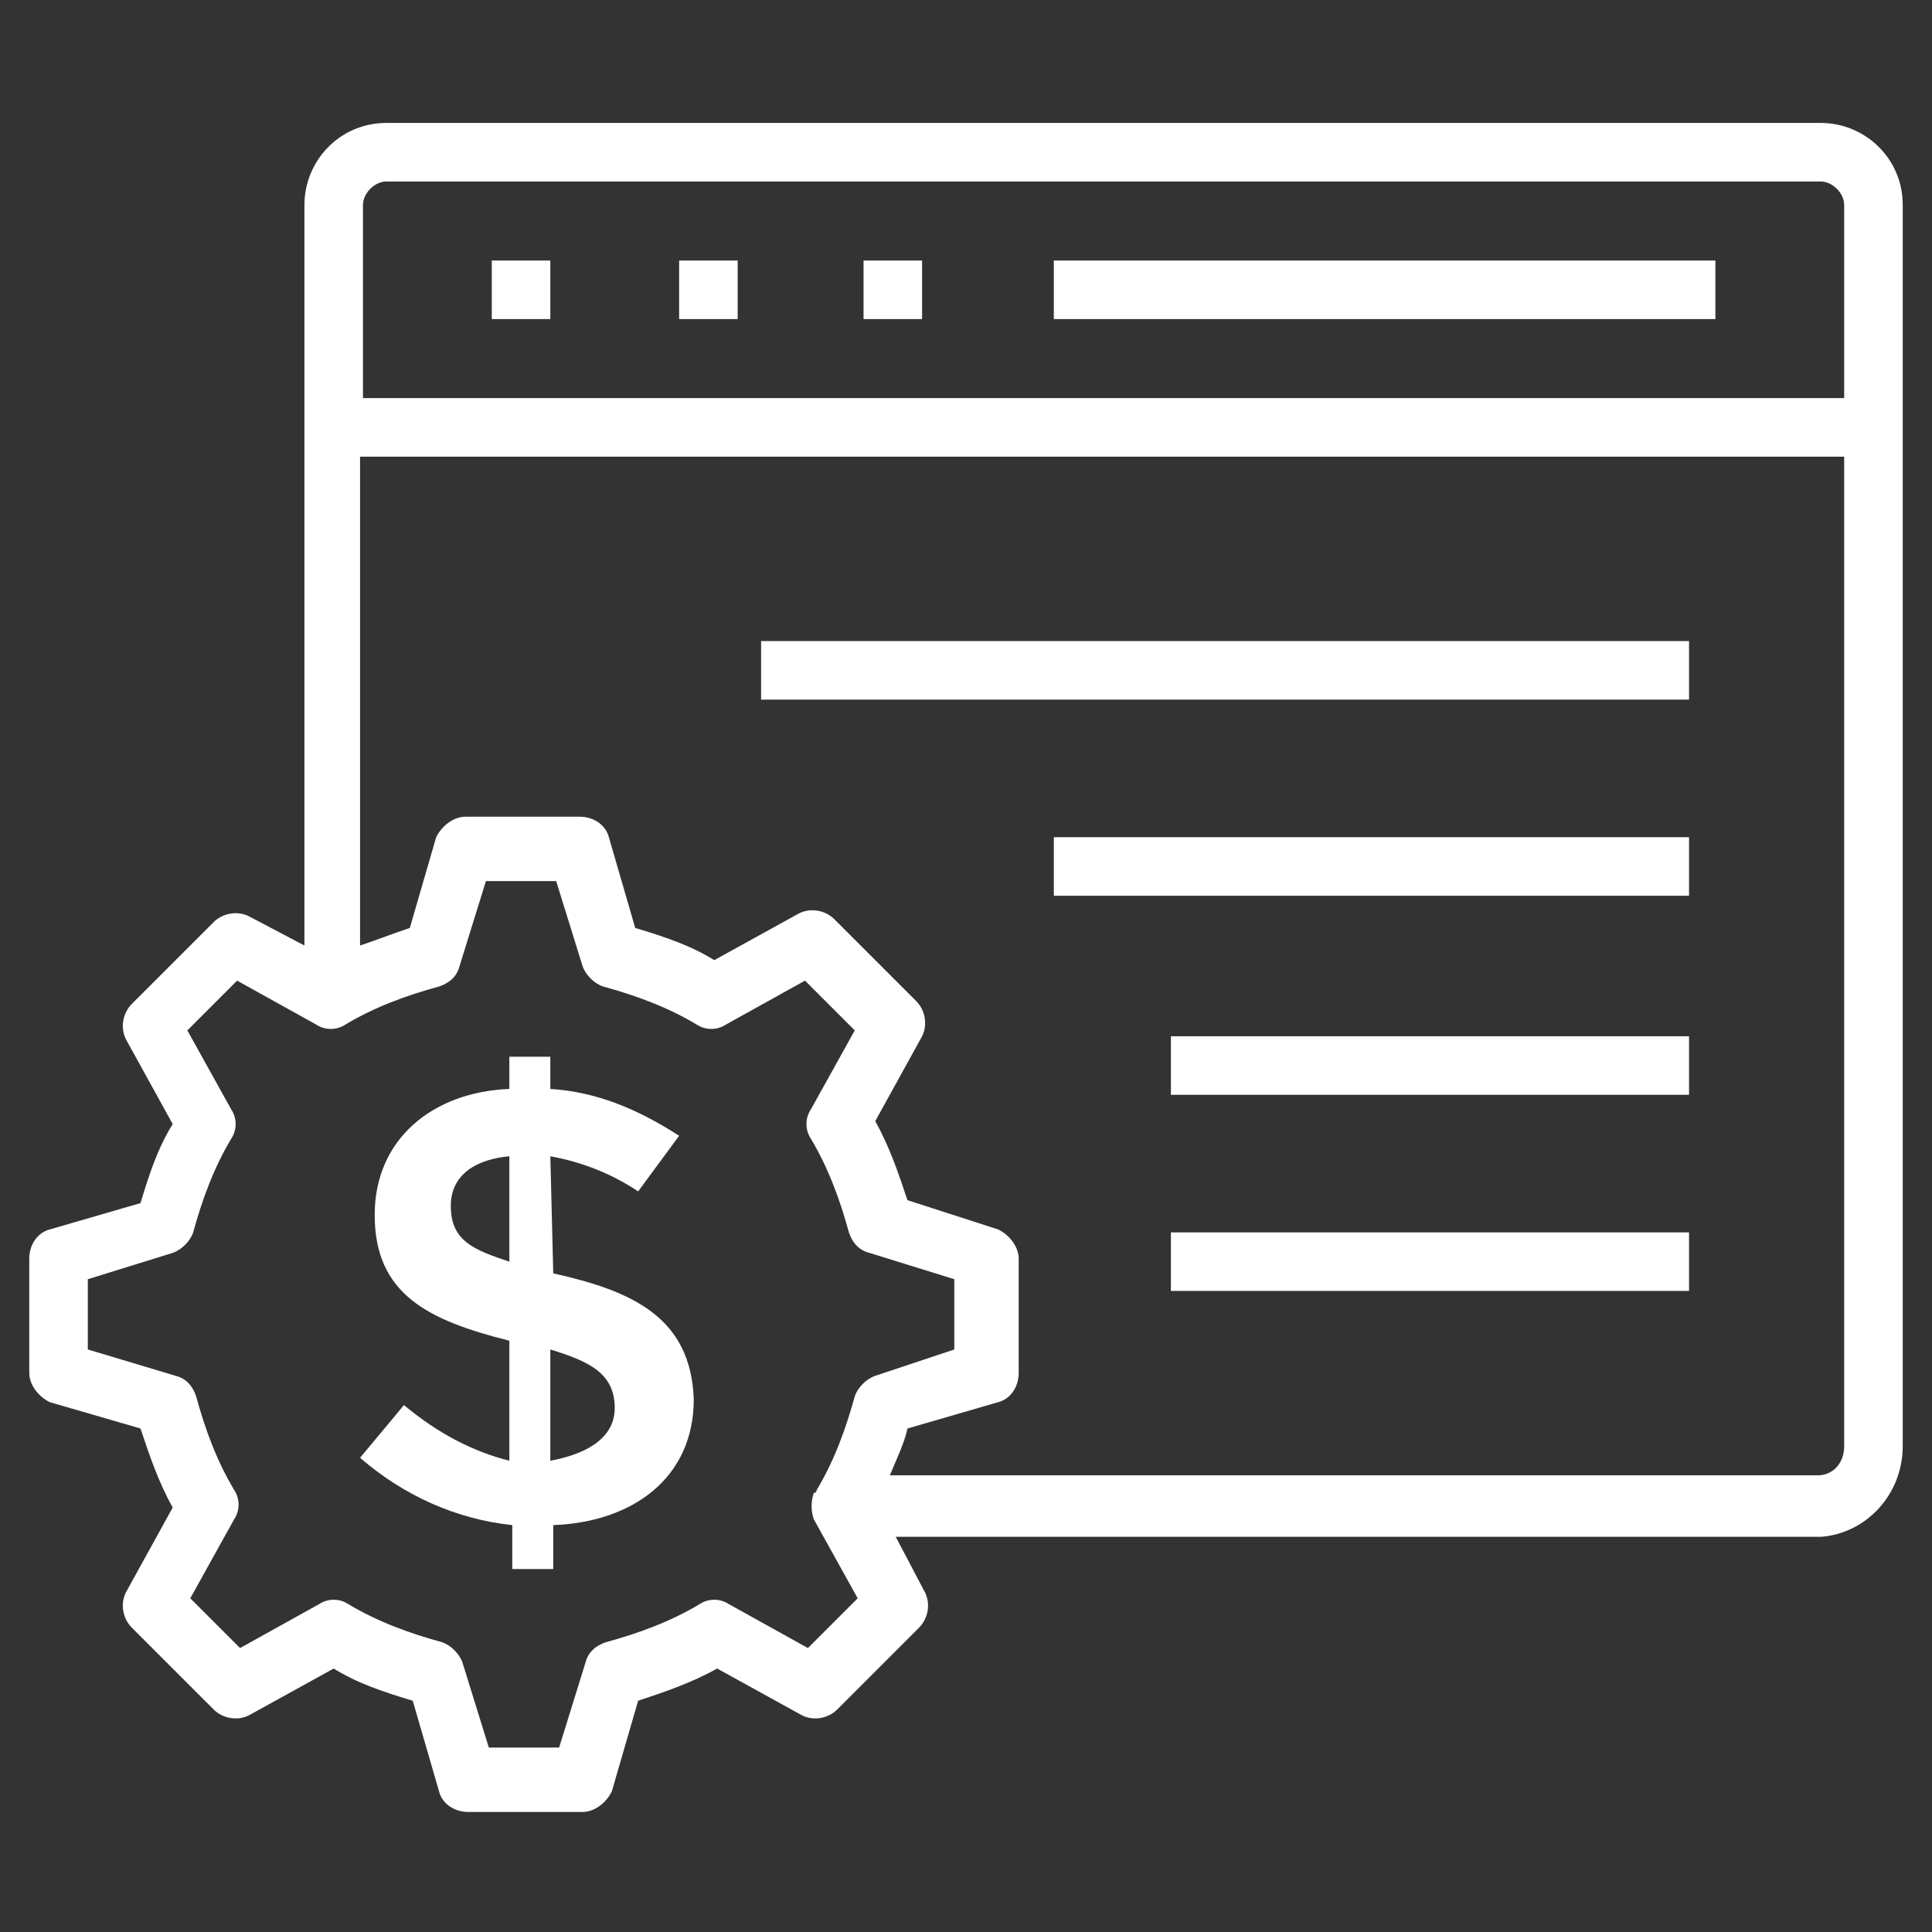
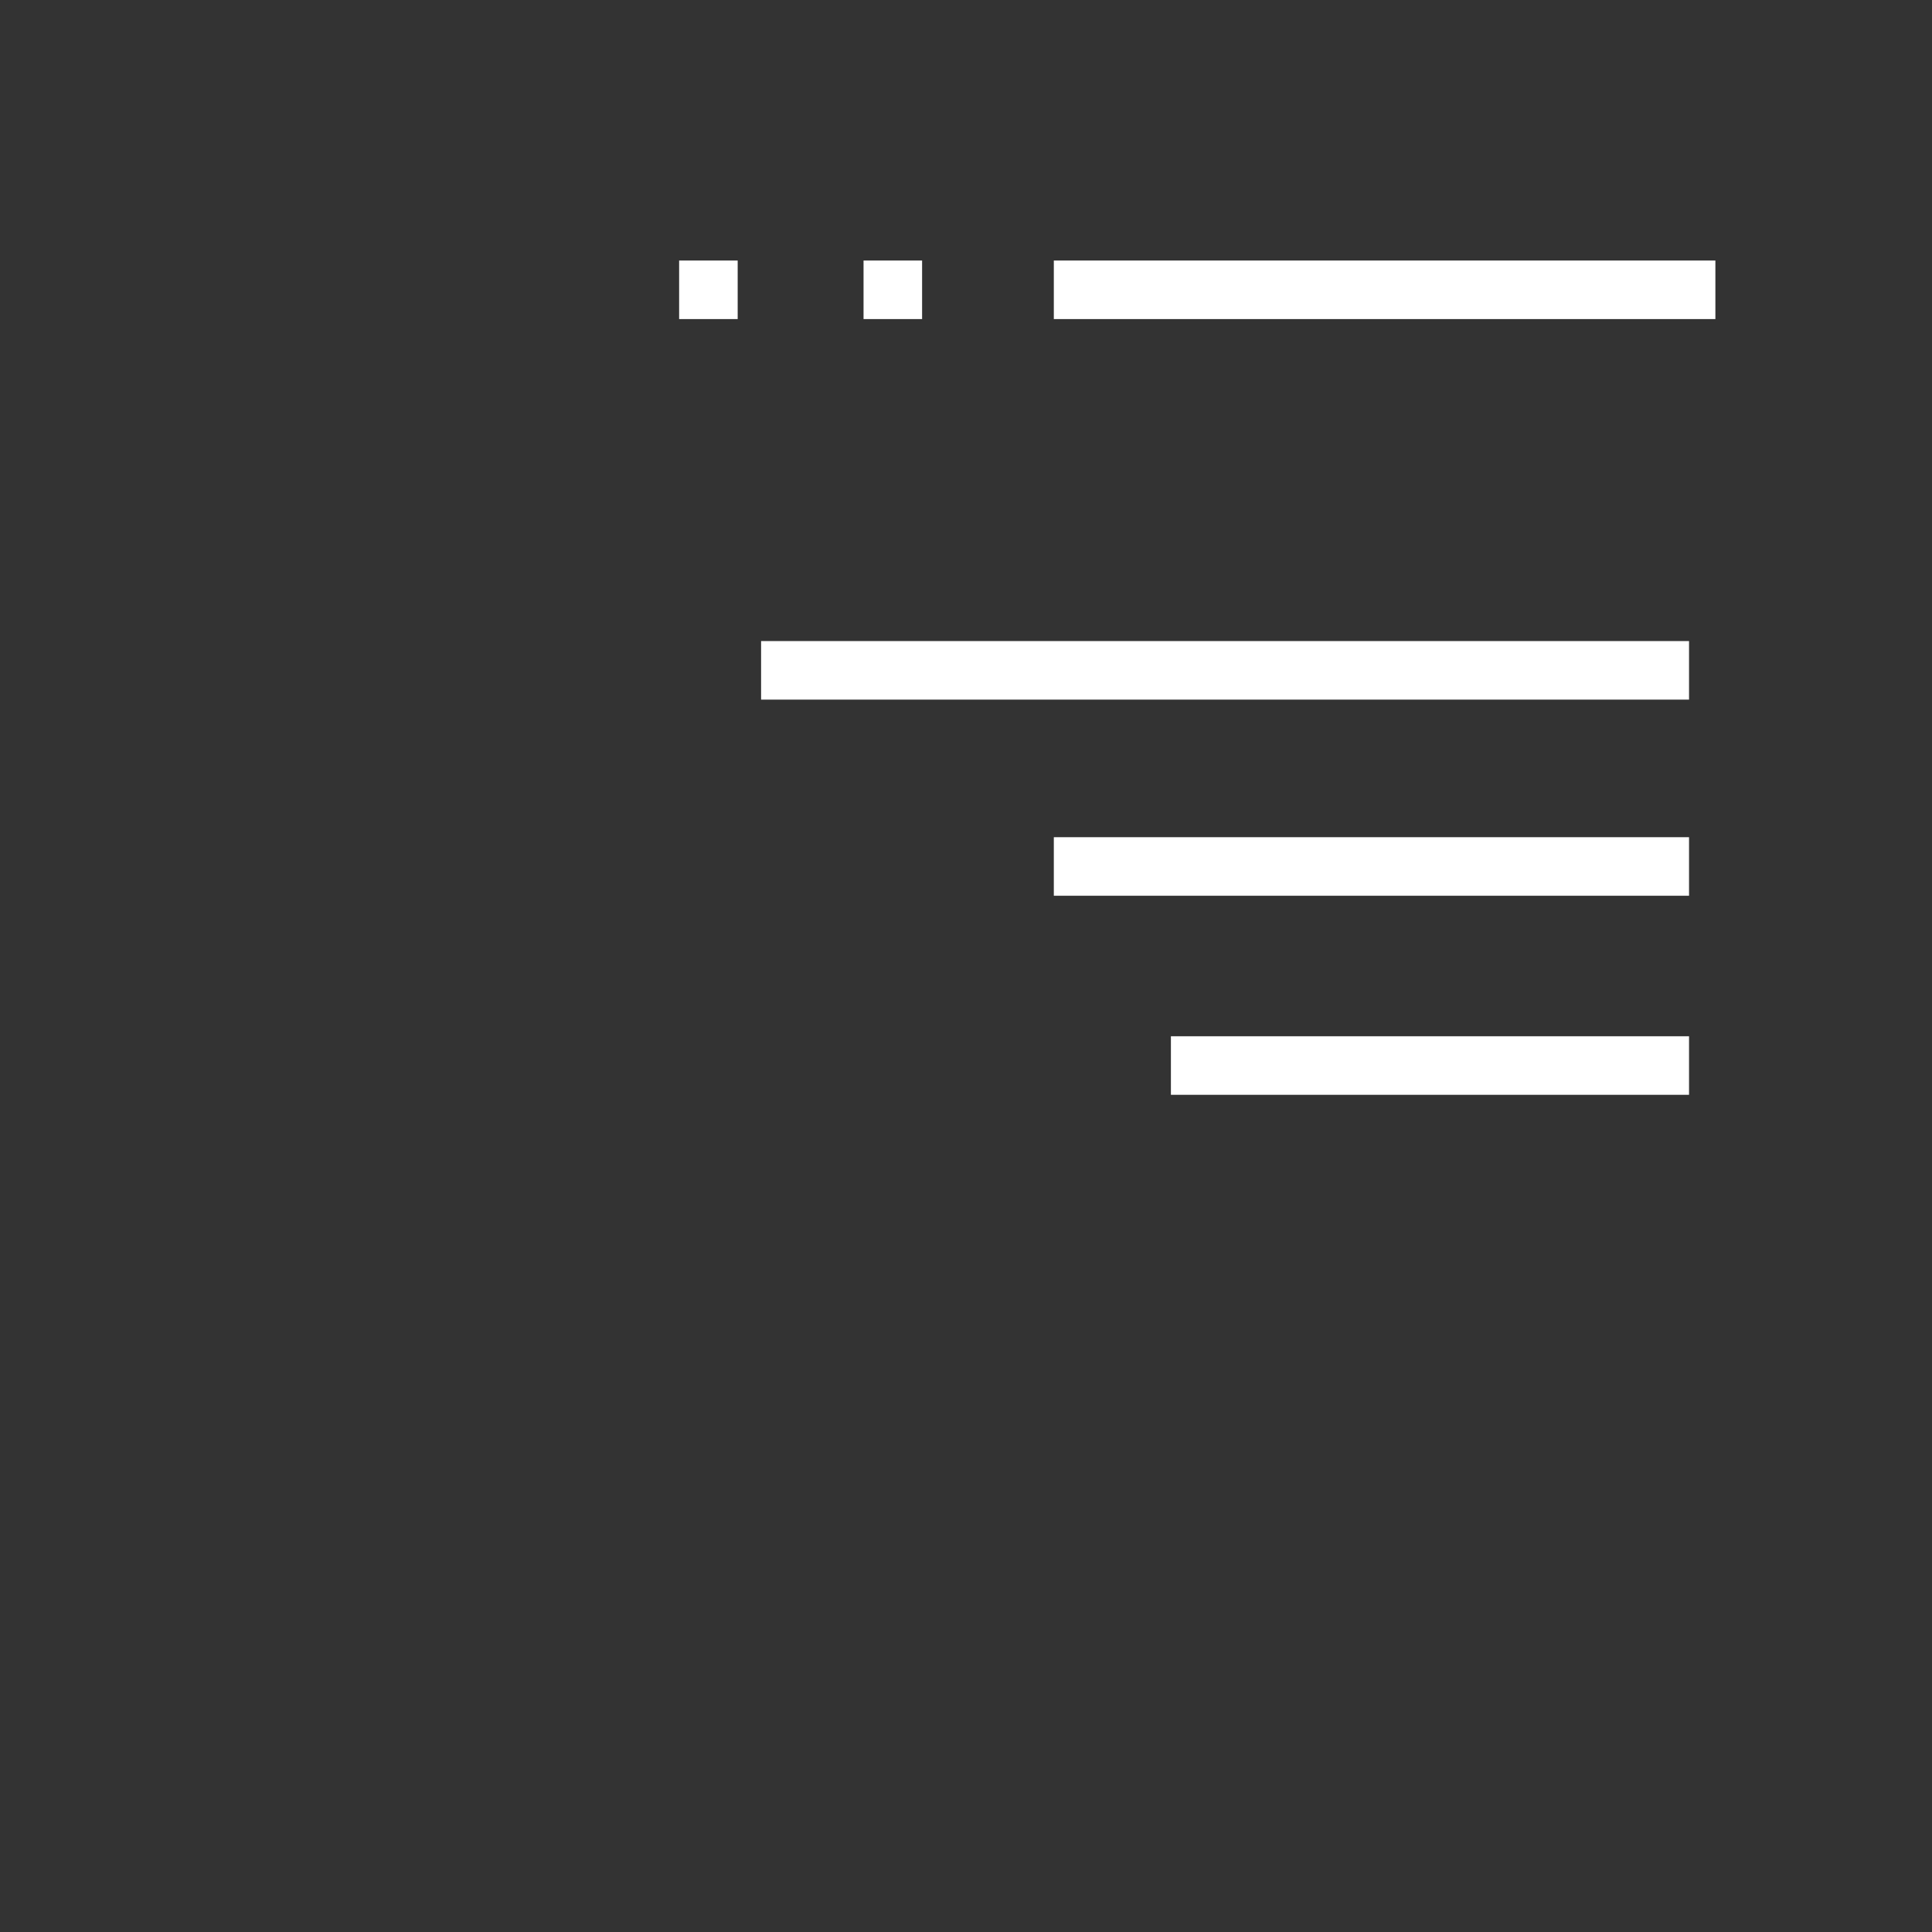
<svg xmlns="http://www.w3.org/2000/svg" enable-background="new 0 0 66 66" version="1.1" viewBox="0 0 66 66" xml:space="preserve">
  <rect x="0" y="0" width="66" height="66" fill="#333333" stroke="none" />
  <g fill="#fff">
-     <path d="m18.9 43.5-0.1-4c1.1 0.2 2.1 0.6 3 1.2l1.4-1.9c-1.4-0.9-2.8-1.5-4.4-1.6v-1.1h-1.4v1.1c-2.6 0.1-4.6 1.7-4.6 4.3 0 2.7 1.8 3.6 4.6 4.3v4.1c-1.2-0.3-2.4-0.9-3.6-1.9l-1.5 1.8c1.5 1.3 3.3 2.1 5.2 2.3v1.5h1.4v-1.5c2.7-0.1 4.8-1.6 4.8-4.3-0.1-2.8-2.1-3.7-4.8-4.3zm-1.5-0.4c-1.2-0.4-2-0.7-2-1.9 0-1.1 0.9-1.6 2-1.7v3.6zm1.4 6.8v-3.8c1.3 0.4 2.2 0.8 2.2 2 0 1.1-1.1 1.6-2.2 1.8z" fill="#fff" />
-     <path d="m65 49.4v-34.8s0 0 0 0v-7.6c0-1.6-1.3-2.8-2.8-2.8h-49c-1.6 0-2.8 1.3-2.8 2.8v25.3l-1.9-1c-0.4-0.2-0.9-0.1-1.2 0.2l-2.8 2.8c-0.3 0.3-0.4 0.8-0.2 1.2l1.6 2.9c-0.5 0.8-0.8 1.7-1.1 2.7l-3.1 0.9c-0.4 0.1-0.7 0.5-0.7 1v3.9c0 0.4 0.3 0.8 0.7 1l3.1 0.9c0.3 0.9 0.6 1.8 1.1 2.7l-1.6 2.9c-0.2 0.4-0.1 0.9 0.2 1.2l2.8 2.8c0.3 0.3 0.8 0.4 1.2 0.2l2.9-1.6c0.8 0.5 1.7 0.8 2.7 1.1l0.9 3.1c0.1 0.4 0.5 0.7 1 0.7h3.9c0.4 0 0.8-0.3 1-0.7l0.9-3.1c0.9-0.3 1.8-0.6 2.7-1.1l2.9 1.6c0.4 0.2 0.9 0.1 1.2-0.2l2.8-2.8c0.3-0.3 0.4-0.8 0.2-1.2l-1-1.9h31.6c1.5-0.1 2.8-1.4 2.8-3.1zm-2.9 1h-31.7c0.2-0.5 0.5-1.1 0.6-1.6l3.1-0.9c0.4-0.1 0.7-0.5 0.7-1v-3.9c0-0.4-0.3-0.8-0.7-1l-3.1-1c-0.3-0.9-0.6-1.8-1.1-2.7l1.6-2.9c0.2-0.4 0.1-0.9-0.2-1.2l-2.8-2.8c-0.3-0.3-0.8-0.4-1.2-0.2l-2.9 1.6c-0.8-0.5-1.7-0.8-2.7-1.1l-0.9-3.1c-0.1-0.4-0.5-0.7-1-0.7h-3.9c-0.4 0-0.8 0.3-1 0.7l-0.9 3.1c-0.6 0.2-1.1 0.4-1.7 0.6v-16.7h50.7v33.8c0 0.6-0.4 1-0.9 1zm-48.9-44.2h49c0.4 0 0.8 0.4 0.8 0.8v6.6h-50.6v-6.6c0-0.4 0.4-0.8 0.8-0.8zm14.4 50.1-2.7-1.5c-0.3-0.2-0.7-0.2-1 0-1 0.6-2.1 1-3.2 1.3-0.3 0.1-0.6 0.3-0.7 0.7l-0.9 2.9h-2.4l-0.9-2.9c-0.1-0.3-0.4-0.6-0.7-0.7-1.1-0.3-2.2-0.7-3.2-1.3-0.3-0.2-0.7-0.2-1 0l-2.7 1.5-1.7-1.7 1.5-2.7c0.2-0.3 0.2-0.7 0-1-0.6-1-1-2.1-1.3-3.2-0.1-0.3-0.3-0.6-0.7-0.7l-3-0.9v-2.4l2.9-0.9c0.3-0.1 0.6-0.4 0.7-0.7 0.3-1.1 0.7-2.2 1.3-3.2 0.2-0.3 0.2-0.7 0-1l-1.5-2.7 1.7-1.7 2.7 1.5c0.3 0.2 0.7 0.2 1 0 1-0.6 2.1-1 3.2-1.3 0.3-0.1 0.6-0.3 0.7-0.7l0.9-2.9h2.4l0.9 2.9c0.1 0.3 0.4 0.6 0.7 0.7 1.1 0.3 2.2 0.7 3.2 1.3 0.3 0.2 0.7 0.2 1 0l2.7-1.5 1.7 1.7-1.5 2.7c-0.2 0.3-0.2 0.7 0 1 0.6 1 1 2.1 1.3 3.2 0.1 0.3 0.3 0.6 0.7 0.7l2.9 0.9v2.4l-2.7 0.9c-0.3 0.1-0.6 0.4-0.7 0.7-0.3 1.1-0.7 2.2-1.3 3.2 0 0 0 0.1-0.1 0.1-0.1 0.3-0.1 0.6 0 0.9l1.5 2.7-1.7 1.7z" fill="#fff" />
-     <rect x="16.8" y="8.9" width="2" height="2" fill="#fff" />
    <rect x="23.2" y="8.9" width="2" height="2" fill="#fff" />
    <rect x="29.5" y="8.9" width="2" height="2" fill="#fff" />
    <rect x="36" y="8.9" width="22.6" height="2" fill="#fff" />
    <rect x="26" y="21.9" width="31.7" height="2" fill="#fff" />
    <rect x="36" y="28.6" width="21.7" height="2" fill="#fff" />
    <rect x="40" y="35.4" width="17.7" height="2" fill="#fff" />
-     <rect x="40" y="42.1" width="17.7" height="2" fill="#fff" />
  </g>
</svg>